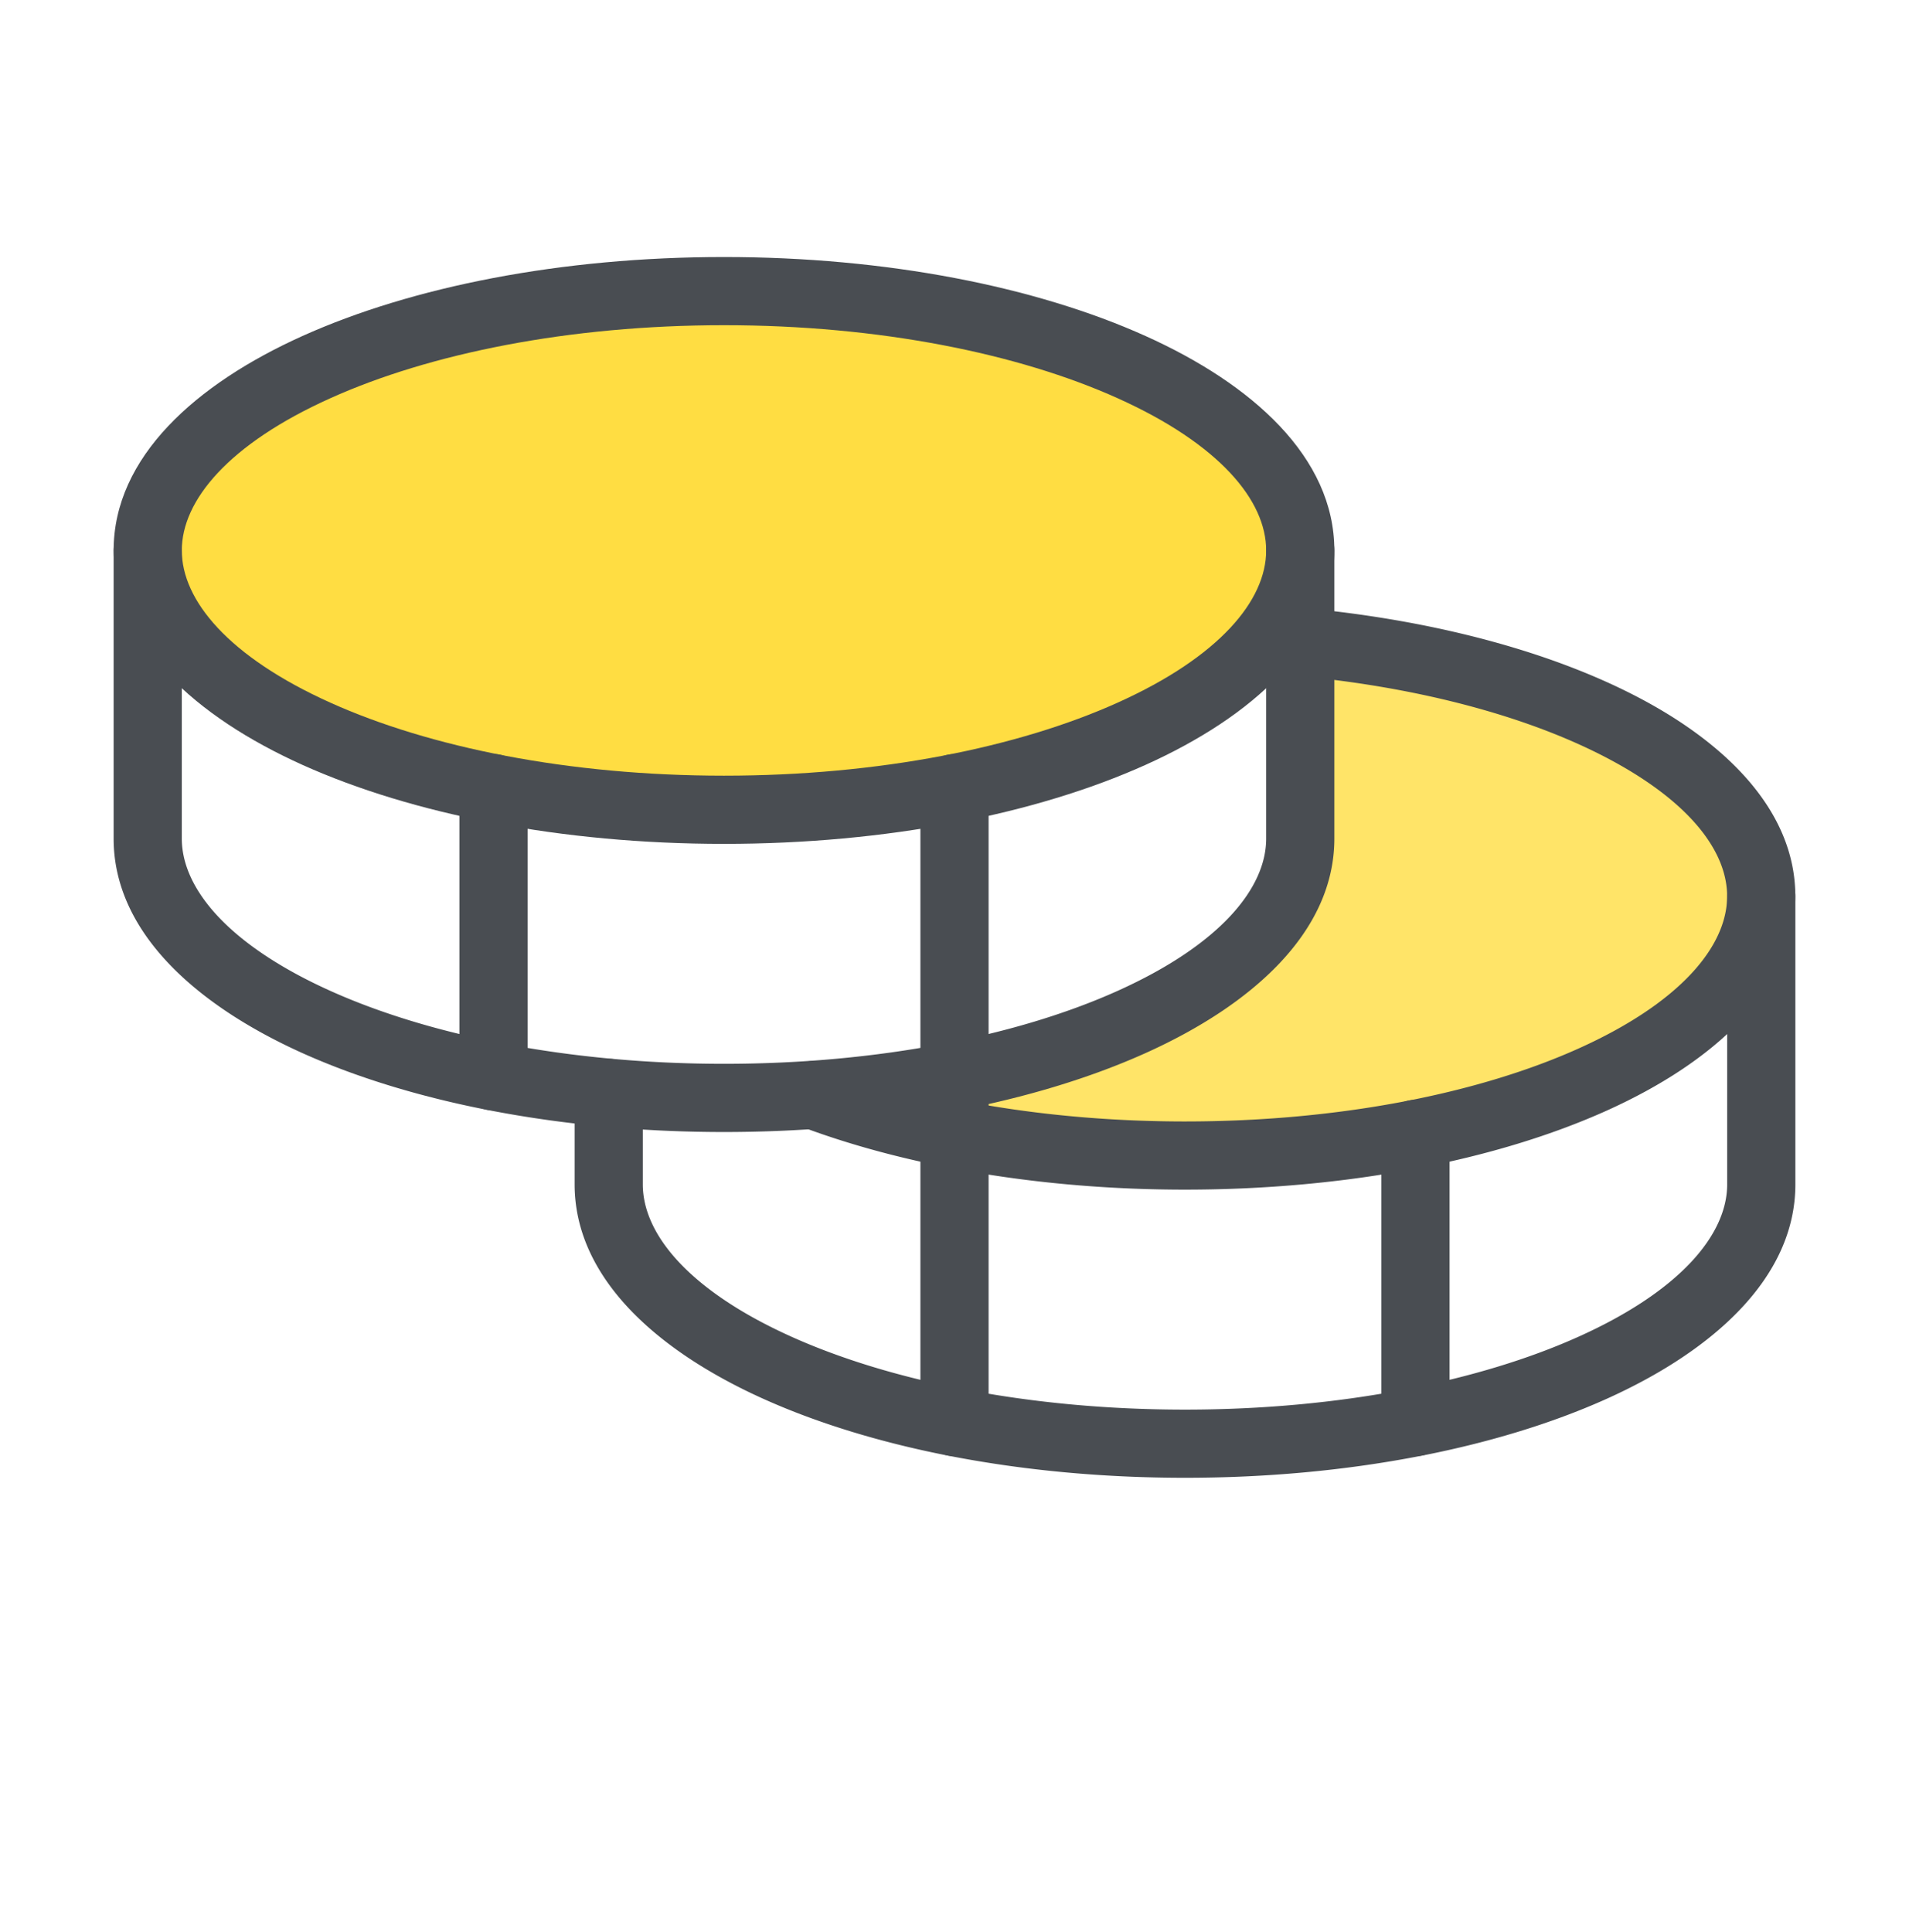
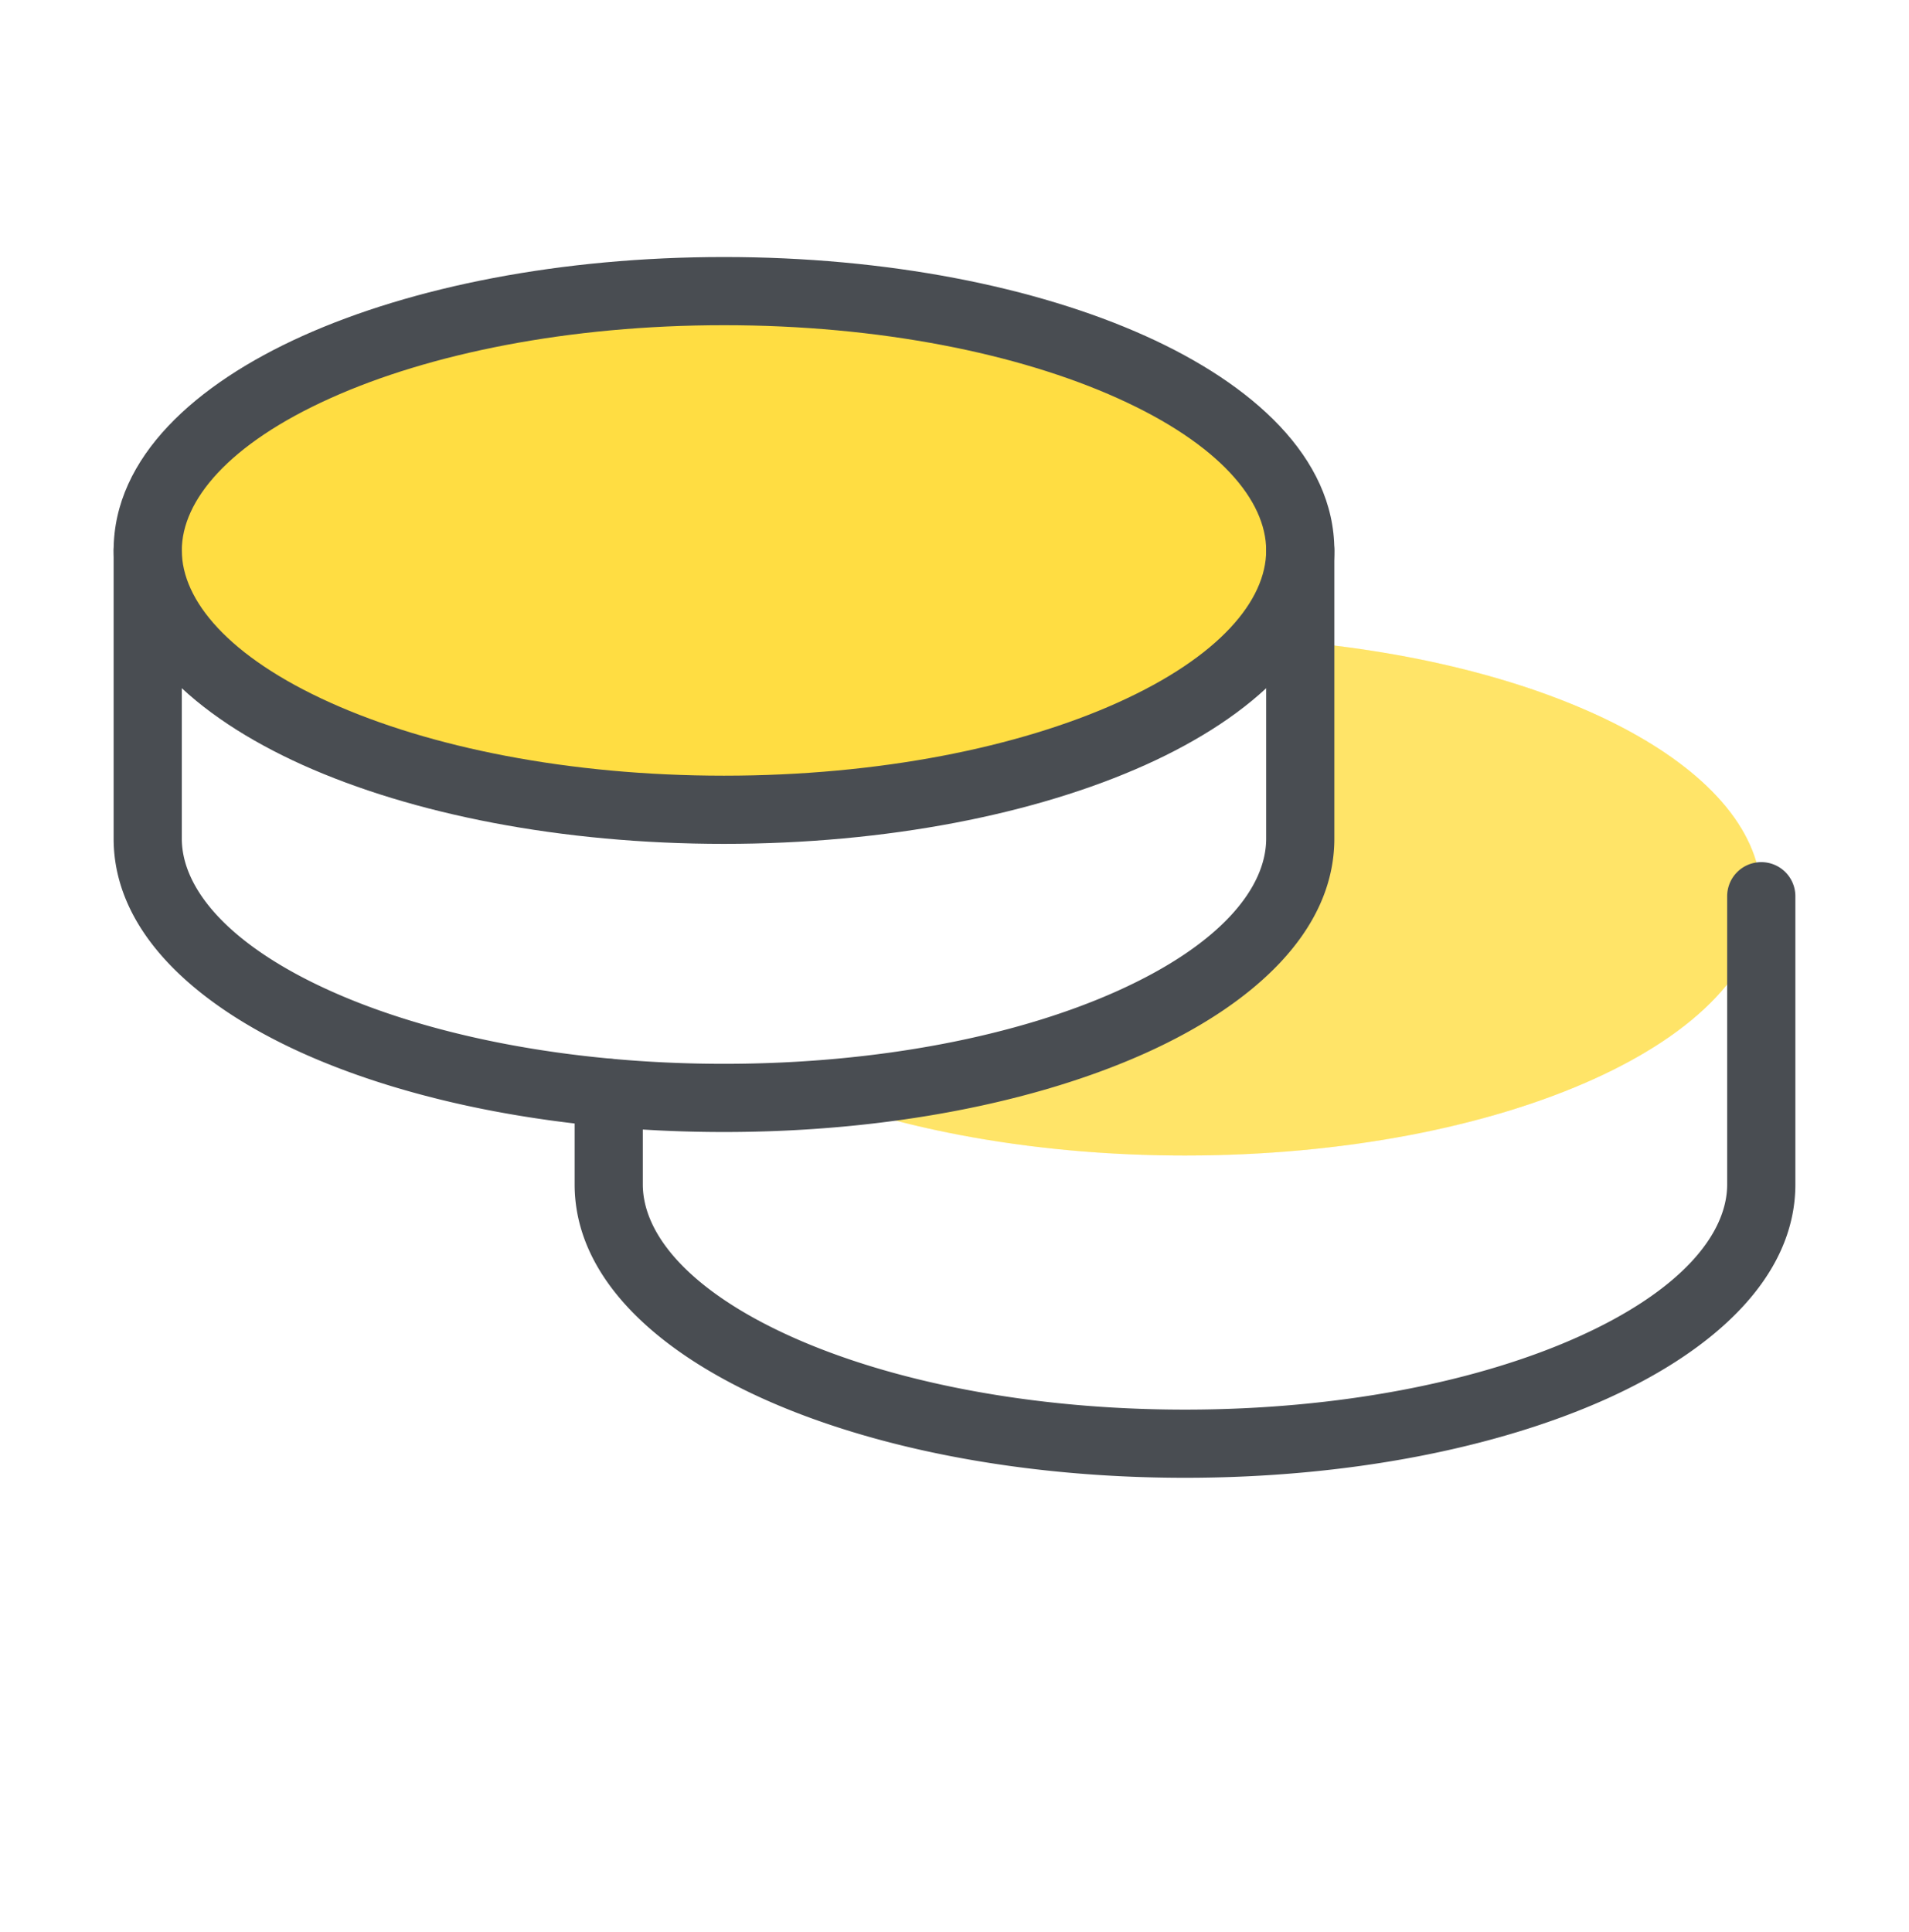
<svg xmlns="http://www.w3.org/2000/svg" width="84" height="85" fill="none">
  <path opacity=".2" d="M31.857 35.63c14.005 0 25.357-5.109 25.357-11.41 0-6.303-11.352-11.411-25.357-11.411-14.004 0-25.357 5.108-25.357 11.41 0 6.302 11.353 11.411 25.357 11.411z" fill="#FFD500" />
  <path opacity=".2" d="M31.857 35.63c14.005 0 25.357-5.109 25.357-11.41 0-6.303-11.352-11.411-25.357-11.411-14.004 0-25.357 5.108-25.357 11.41 0 6.302 11.353 11.411 25.357 11.411z" fill="#FFD500" />
  <path opacity=".2" d="M31.857 35.63c14.005 0 25.357-5.109 25.357-11.41 0-6.303-11.352-11.411-25.357-11.411-14.004 0-25.357 5.108-25.357 11.41 0 6.302 11.353 11.411 25.357 11.411z" fill="#FFD500" />
  <path opacity=".2" d="M31.857 35.63c14.005 0 25.357-5.109 25.357-11.41 0-6.303-11.352-11.411-25.357-11.411-14.004 0-25.357 5.108-25.357 11.41 0 6.302 11.353 11.411 25.357 11.411z" fill="#FFD500" />
  <path opacity=".2" d="M31.857 35.63c14.005 0 25.357-5.109 25.357-11.41 0-6.303-11.352-11.411-25.357-11.411-14.004 0-25.357 5.108-25.357 11.41 0 6.302 11.353 11.411 25.357 11.411z" fill="#FFD500" />
  <path opacity=".2" d="M31.857 35.63c14.005 0 25.357-5.109 25.357-11.41 0-6.303-11.352-11.411-25.357-11.411-14.004 0-25.357 5.108-25.357 11.41 0 6.302 11.353 11.411 25.357 11.411zm25.358-7.386c11.57 1.078 20.286 5.674 20.286 11.189 0 6.308-11.347 11.41-25.357 11.41-6.212 0-11.918-1.014-16.324-2.662 12.14-.856 21.395-5.578 21.395-11.284v-8.653z" fill="#FFD500" />
  <path opacity=".2" d="M57.215 28.244c11.57 1.078 20.286 5.674 20.286 11.189 0 6.308-11.347 11.41-25.357 11.41-6.212 0-11.918-1.014-16.324-2.662 12.14-.856 21.395-5.578 21.395-11.284v-8.653z" fill="#FFD500" />
  <path opacity=".2" d="M57.215 28.244c11.57 1.078 20.286 5.674 20.286 11.189 0 6.308-11.347 11.41-25.357 11.41-6.212 0-11.918-1.014-16.324-2.662 12.14-.856 21.395-5.578 21.395-11.284v-8.653z" fill="#FFD500" />
  <path opacity=".2" d="M57.215 28.244c11.57 1.078 20.286 5.674 20.286 11.189 0 6.308-11.347 11.41-25.357 11.41-6.212 0-11.918-1.014-16.324-2.662 12.14-.856 21.395-5.578 21.395-11.284v-8.653z" fill="#FFD500" />
  <path fill-rule="evenodd" clip-rule="evenodd" d="M14.543 17.519C10.047 19.54 8 22.026 8 24.219c0 2.193 2.048 4.678 6.543 6.701 4.354 1.96 10.474 3.21 17.314 3.21s12.96-1.25 17.315-3.21c4.495-2.023 6.542-4.508 6.542-6.7 0-2.194-2.047-4.679-6.542-6.701-4.354-1.96-10.475-3.21-17.315-3.21-6.84 0-12.96 1.25-17.314 3.21zm-1.232-2.736c4.824-2.17 11.382-3.474 18.546-3.474s13.723 1.303 18.546 3.474c4.683 2.107 8.311 5.327 8.311 9.436 0 4.11-3.628 7.33-8.311 9.437-4.823 2.17-11.382 3.474-18.546 3.474s-13.722-1.304-18.546-3.474C8.63 31.549 5 28.328 5 24.219c0-4.109 3.629-7.329 8.311-9.436z" fill="#494D52" />
  <path fill-rule="evenodd" clip-rule="evenodd" d="M6.5 22.719a1.5 1.5 0 011.5 1.5v12.678c0 2.197 2.047 4.681 6.54 6.703 4.354 1.959 10.474 3.208 17.317 3.208s12.964-1.25 17.317-3.208c4.493-2.022 6.54-4.506 6.54-6.703V24.22a1.5 1.5 0 113 0v12.678c0 4.112-3.626 7.332-8.31 9.439-4.822 2.17-11.38 3.472-18.547 3.472-7.166 0-13.725-1.302-18.548-3.472C8.627 44.229 5 41.009 5 36.897V24.22a1.5 1.5 0 011.5-1.5z" fill="#494D52" />
-   <path fill-rule="evenodd" clip-rule="evenodd" d="M21.715 33.18a1.5 1.5 0 011.5 1.5v12.678a1.5 1.5 0 11-3 0V34.68a1.5 1.5 0 011.5-1.5zm34.003-5.075a1.5 1.5 0 011.633-1.354c5.925.552 11.207 2.01 15.06 4.106 3.768 2.051 6.587 4.969 6.587 8.576 0 4.111-3.627 7.332-8.31 9.439-4.823 2.17-11.381 3.472-18.547 3.472-6.364 0-12.25-1.037-16.85-2.758a1.5 1.5 0 111.051-2.81c4.213 1.576 9.737 2.568 15.799 2.568 6.843 0 12.963-1.25 17.316-3.208 4.494-2.022 6.54-4.507 6.54-6.703 0-1.908-1.539-4.046-5.02-5.94-3.4-1.85-8.26-3.23-13.904-3.755a1.5 1.5 0 01-1.355-1.633z" fill="#494D52" />
  <path fill-rule="evenodd" clip-rule="evenodd" d="M77.5 37.934a1.5 1.5 0 011.5 1.5v12.678c0 4.111-3.627 7.332-8.31 9.439-4.823 2.17-11.381 3.472-18.548 3.472-7.166 0-13.725-1.302-18.547-3.472-4.683-2.107-8.31-5.328-8.31-9.439v-4.025a1.5 1.5 0 113 0v4.025c0 2.197 2.047 4.681 6.54 6.703 4.354 1.959 10.474 3.208 17.317 3.208 6.844 0 12.964-1.25 17.317-3.208 4.493-2.022 6.54-4.506 6.54-6.703V39.434a1.5 1.5 0 011.5-1.5z" fill="#494D52" />
-   <path fill-rule="evenodd" clip-rule="evenodd" d="M62.285 48.393a1.5 1.5 0 011.5 1.5V62.57a1.5 1.5 0 11-3 0V49.893a1.5 1.5 0 011.5-1.5zM42 33.18a1.5 1.5 0 011.5 1.5v27.892a1.5 1.5 0 11-3 0V34.68a1.5 1.5 0 011.5-1.5z" fill="#494D52" />
</svg>